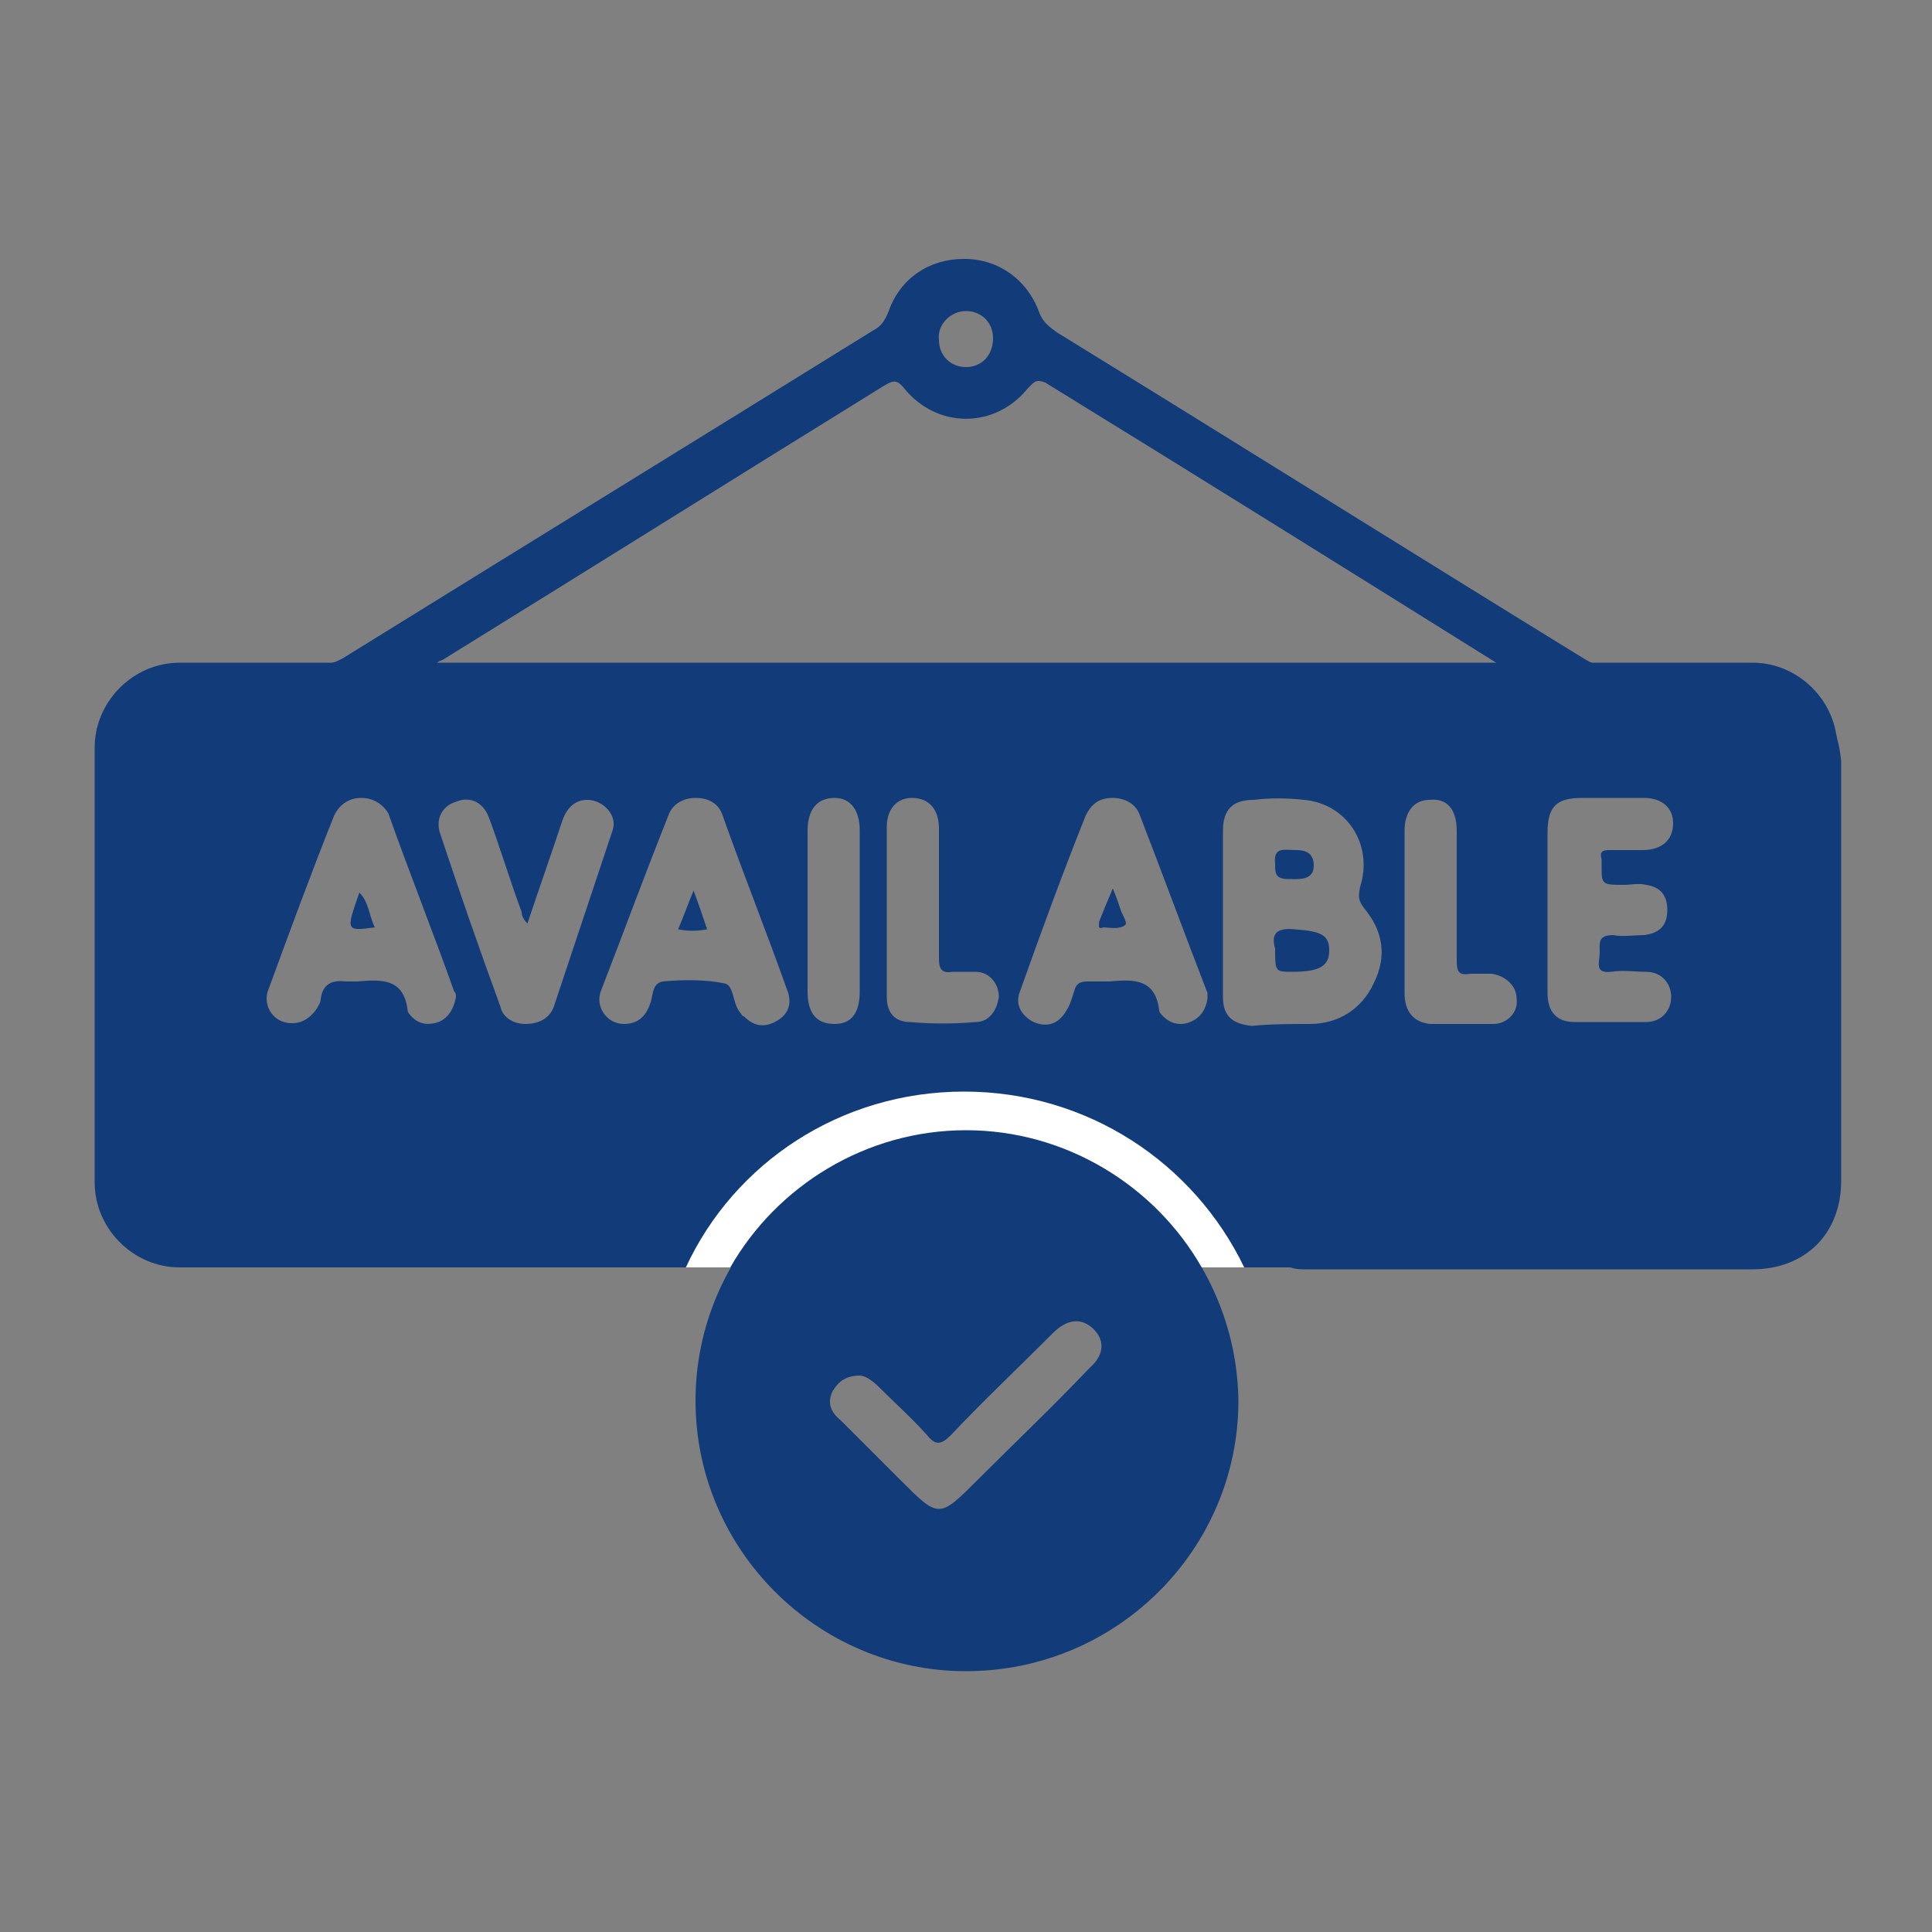
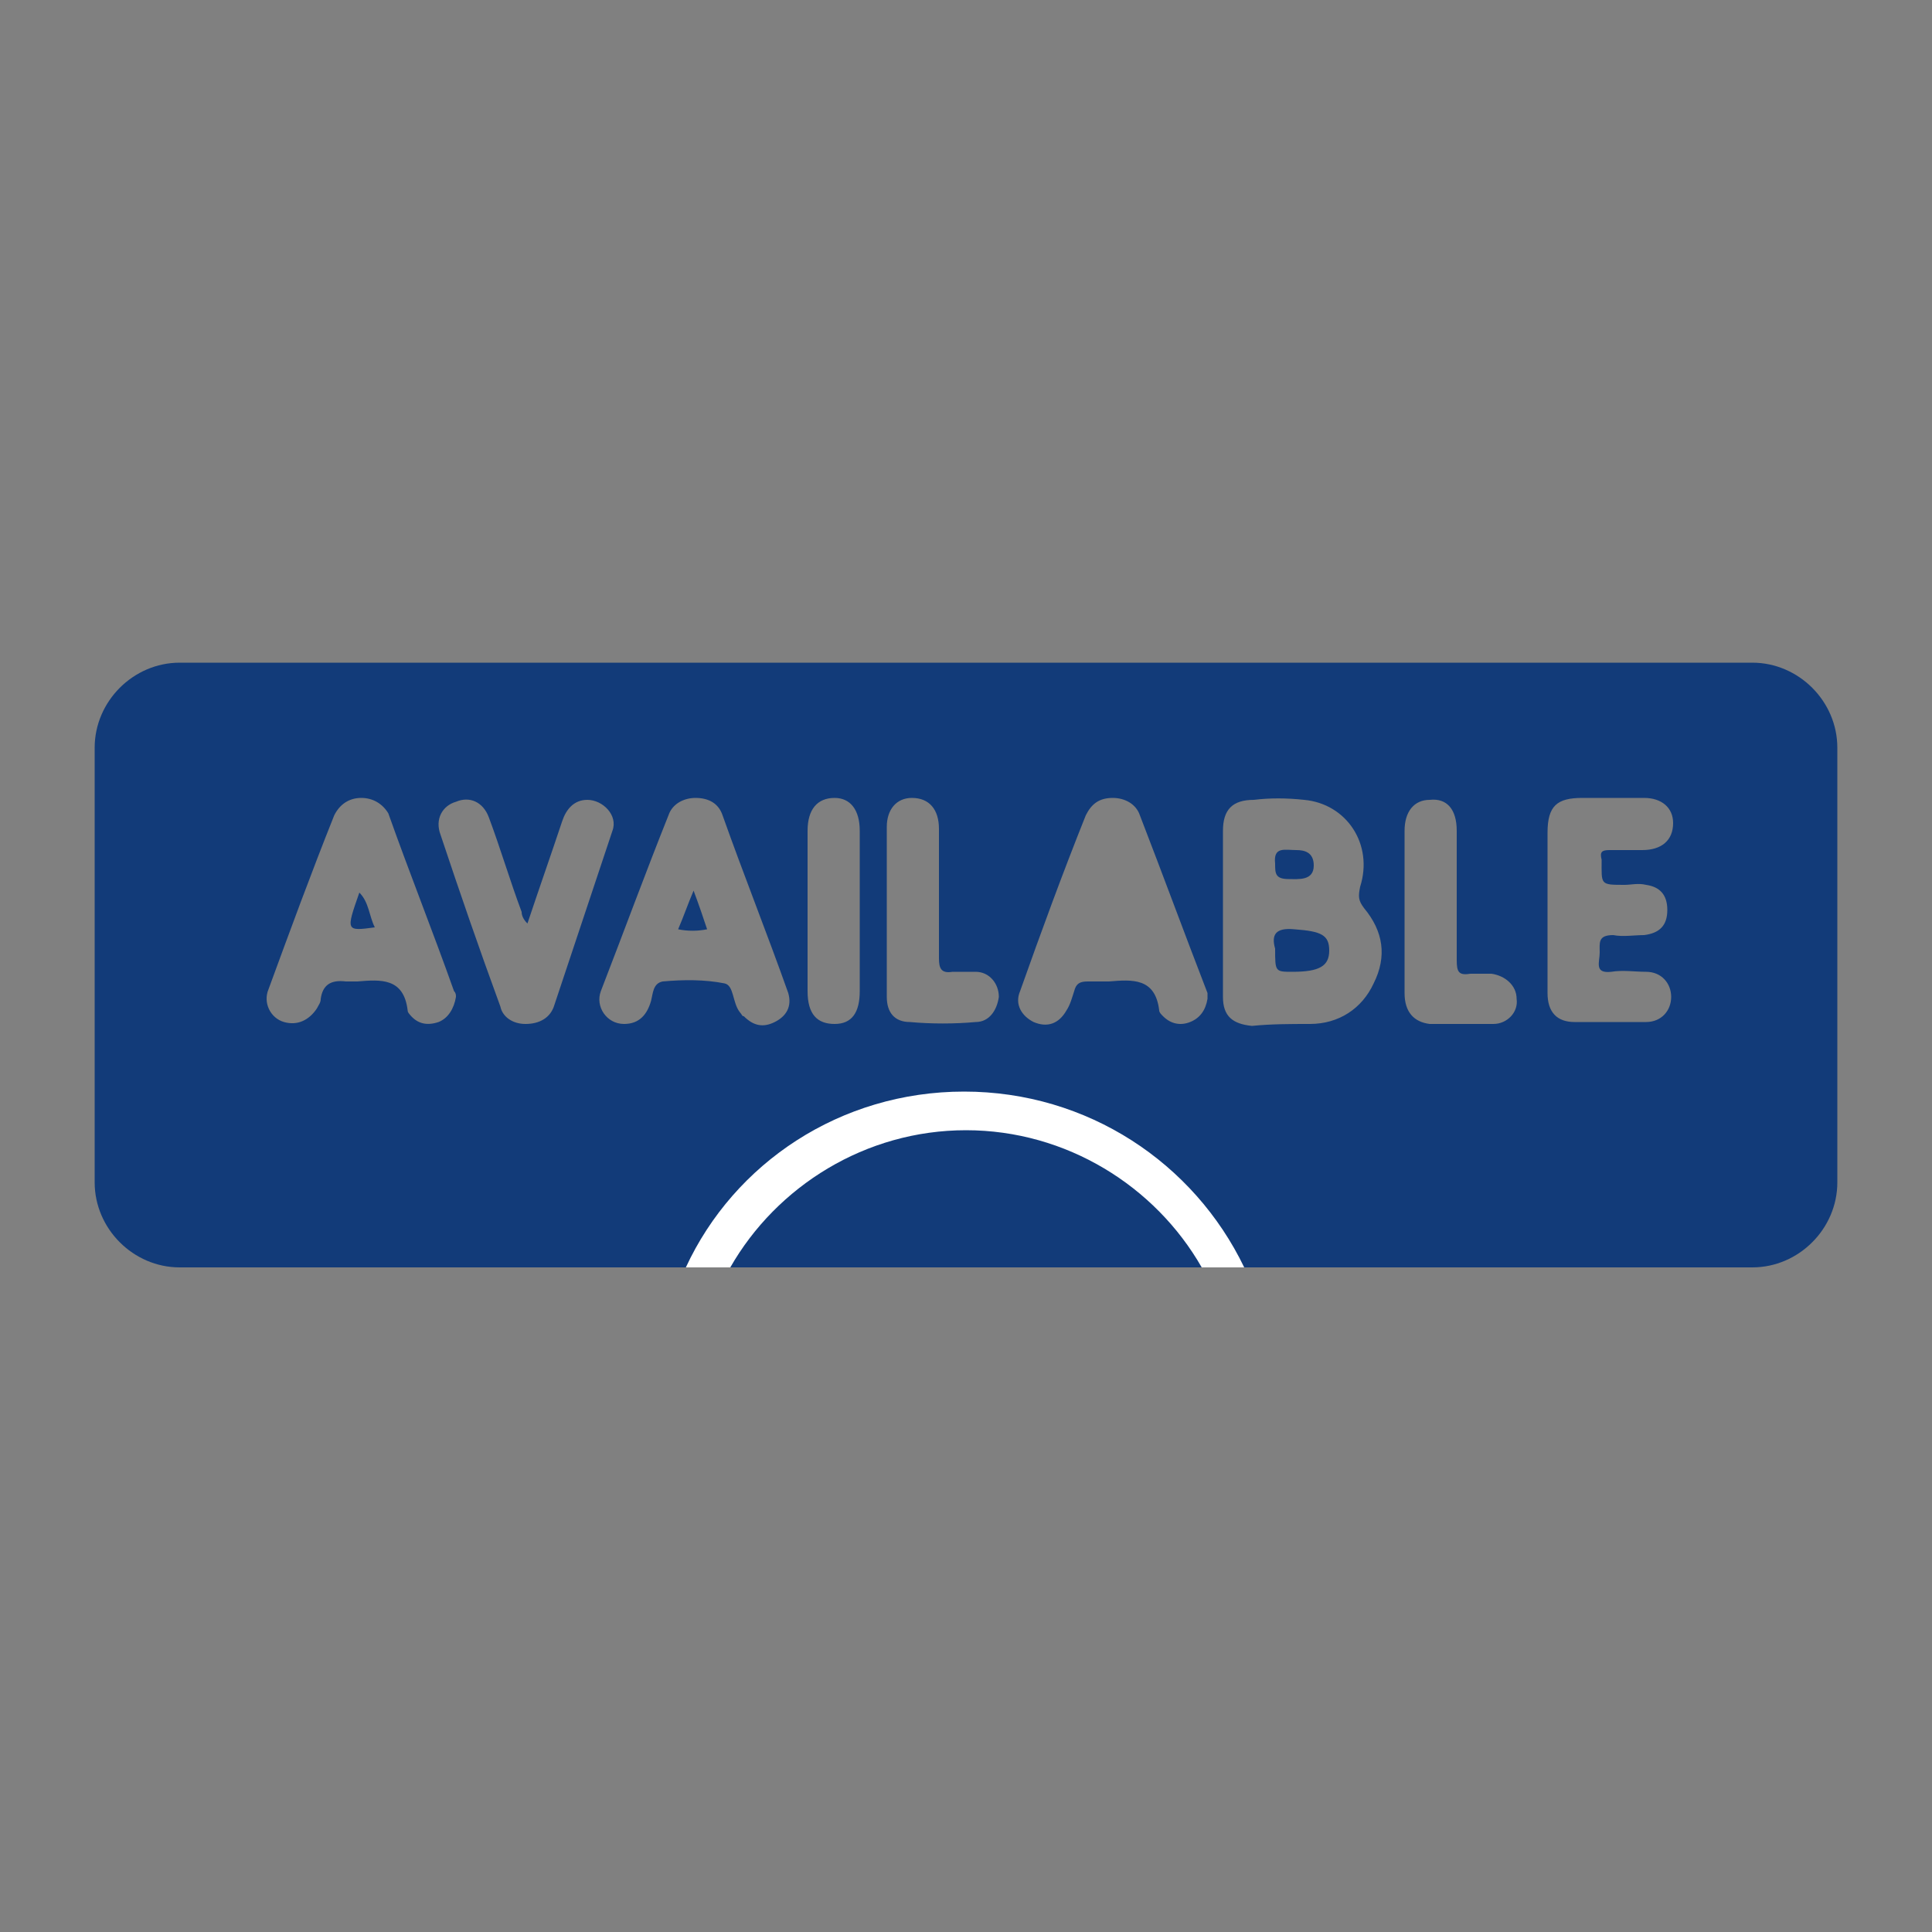
<svg xmlns="http://www.w3.org/2000/svg" x="0px" y="0px" viewBox="0 0 100 100" style="enable-background:new 0 0 100 100;" xml:space="preserve">
  <rect x="0" y="0" width="100" height="100" fill="#808080" stroke="none" />
  <style type="text/css">	.st0{fill:#123B79;}	.st1{fill:none;}	.st2{fill:#FFFFFF;}</style>
  <g id="Layer_1">
    <g>
-       <path class="st0" d="M57.6,46c-0.3,0.7-0.5,1.2-0.7,1.7c0,0.2-0.1,0.4,0.2,0.3c0.4,0,0.8,0.1,1.1-0.1c0.2-0.1-0.1-0.5-0.2-0.8    C57.9,46.8,57.8,46.5,57.6,46z" />
      <path class="st0" d="M66.7,45.5c0.5,0,1.3,0.1,1.3-0.7c0-0.7-0.5-0.8-0.9-0.8c-0.6,0-1.2-0.2-1.1,0.7C66,45.2,66,45.5,66.7,45.5z" />
      <path class="st0" d="M19.4,48c-0.3-0.6-0.3-1.3-0.8-1.8C17.9,48.2,17.9,48.2,19.4,48z" />
      <path class="st0" d="M67,48.1c-1-0.1-1.2,0.3-1,1c0,1.2,0,1.2,0.9,1.2c1.4,0,1.9-0.3,1.9-1.1S68.4,48.2,67,48.1z" />
      <path class="st0" d="M35.1,48.1c0.5,0.1,1,0.1,1.5,0c-0.2-0.6-0.4-1.2-0.7-2C35.6,46.8,35.4,47.4,35.1,48.1z" />
      <path class="st0" d="M90.7,34.3H9.3c-2.4,0-4.4,2-4.4,4.4v22.5c0,2.4,2,4.4,4.4,4.4h81.4c2.4,0,4.4-2,4.4-4.4V38.7    C95.1,36.3,93.1,34.3,90.7,34.3z M22.7,52.9c-0.6,0.2-1.1,0.1-1.5-0.4c0,0-0.1-0.1-0.1-0.2c-0.2-1.7-1.4-1.6-2.6-1.5    c-0.2,0-0.4,0-0.6,0c-0.8-0.1-1.2,0.2-1.3,0.9c0,0.2-0.1,0.3-0.2,0.5c-0.4,0.6-1,0.9-1.7,0.7c-0.7-0.2-1.1-1-0.8-1.7    c1.1-3,2.2-6,3.4-9c0.3-0.6,0.8-0.9,1.4-0.9c0.6,0,1.1,0.3,1.4,0.8c1.1,3.1,2.3,6.1,3.4,9.2c0.1,0.1,0.1,0.2,0.1,0.3    C23.5,52.2,23.2,52.7,22.7,52.9z M27.2,53c-0.7,0-1.2-0.4-1.3-0.9c-1.1-3-2.1-5.9-3.1-8.9c-0.3-0.8,0.1-1.5,0.8-1.7    c0.7-0.3,1.4,0,1.7,0.8c0.6,1.6,1.1,3.3,1.7,4.9c0,0.2,0.1,0.4,0.3,0.6c0.6-1.8,1.2-3.5,1.8-5.3c0.2-0.6,0.6-1.1,1.3-1.1    c0.8,0,1.6,0.8,1.3,1.6c-1,3-2,6-3,9C28.5,52.7,27.9,53,27.2,53z M40.1,52.9c-0.6,0.3-1.1,0.2-1.6-0.3c-0.1,0-0.1-0.1-0.2-0.2    c-0.4-0.5-0.3-1.4-0.8-1.5c-1-0.2-2.1-0.2-3.2-0.1c-0.5,0.1-0.5,0.6-0.6,1c-0.2,0.7-0.6,1.2-1.4,1.2c-0.9,0-1.5-0.9-1.2-1.7    c1.2-3.1,2.3-6.1,3.5-9.1c0.2-0.6,0.8-0.9,1.4-0.9c0.7,0,1.2,0.3,1.4,0.9c1.1,3.1,2.3,6.1,3.4,9.2C41,52.1,40.7,52.6,40.1,52.9z     M44.5,47.2c0,1.3,0,2.7,0,4.1c0,1.1-0.4,1.7-1.3,1.7c-0.9,0-1.4-0.5-1.4-1.7c0-2.8,0-5.5,0-8.3c0-1.1,0.5-1.7,1.4-1.7    c0.8,0,1.3,0.6,1.3,1.7C44.5,44.4,44.5,45.8,44.5,47.2z M50.5,52.9c-1.1,0.1-2.3,0.1-3.4,0c-0.8,0-1.2-0.5-1.2-1.3    c0-1.5,0-3,0-4.5c0-1.4,0-2.9,0-4.3c0-0.9,0.5-1.5,1.3-1.5c0.9,0,1.4,0.6,1.4,1.6c0,2.2,0,4.5,0,6.7c0,0.5,0.1,0.8,0.7,0.7    c0.4,0,0.8,0,1.2,0c0.7,0,1.2,0.6,1.2,1.3C51.6,52.3,51.2,52.9,50.5,52.9z M62.5,51.7c-0.1,0.6-0.4,1-0.9,1.2    c-0.5,0.2-1,0.1-1.4-0.3c-0.1-0.1-0.2-0.2-0.2-0.3c-0.2-1.7-1.4-1.6-2.6-1.5c-0.4,0-0.7,0-1.1,0c-0.4,0-0.6,0.1-0.7,0.5    c-0.1,0.3-0.2,0.7-0.4,1c-0.4,0.7-1,0.9-1.7,0.6c-0.6-0.3-1-0.9-0.7-1.6c1.1-3.1,2.2-6.1,3.4-9.1c0.3-0.6,0.7-0.9,1.4-0.9    c0.6,0,1.2,0.3,1.4,0.9c1.2,3.1,2.3,6.1,3.5,9.2C62.5,51.5,62.5,51.6,62.5,51.7z M71.1,50.9c-0.6,1.3-1.8,2.1-3.3,2.1    c-1,0-2,0-3,0.1c-1-0.1-1.5-0.5-1.5-1.5c0-1.5,0-2.9,0-4.4c0-1.4,0-2.8,0-4.2c0-1.1,0.5-1.6,1.6-1.6c0.8-0.1,1.7-0.1,2.6,0    c2.2,0.2,3.6,2.3,2.9,4.5c-0.1,0.5-0.1,0.7,0.2,1.1C71.6,48.2,71.8,49.5,71.1,50.9z M77.3,53c-1.1,0-2.2,0-3.3,0    c-0.8-0.1-1.3-0.6-1.3-1.6c0-1.4,0-2.8,0-4.2c0-1.4,0-2.8,0-4.2c0-1,0.5-1.6,1.3-1.6c0.9-0.1,1.4,0.5,1.4,1.6c0,2.2,0,4.5,0,6.7    c0,0.6,0.1,0.8,0.7,0.7c0.3,0,0.7,0,1.1,0c0.7,0.1,1.3,0.6,1.3,1.3C78.6,52.4,78,53,77.3,53z M82.9,44.5c0,1.3-0.1,1.3,1.2,1.3    c0.3,0,0.7-0.1,1.1,0c0.7,0.1,1.1,0.5,1.1,1.3c0,0.8-0.4,1.2-1.2,1.3c-0.5,0-1.1,0.1-1.6,0c-0.8,0-0.7,0.4-0.7,0.9s-0.3,1.1,0.6,1    c0.6-0.1,1.2,0,1.8,0c0.8,0,1.3,0.6,1.3,1.3c0,0.7-0.5,1.3-1.3,1.3c-1.2,0-2.5,0-3.7,0c-0.9,0-1.4-0.5-1.4-1.5c0-1.4,0-2.9,0-4.3    c0-1.4,0-2.7,0-4c0-1.4,0.5-1.8,1.8-1.8c1.1,0,2.1,0,3.2,0c0.9,0,1.5,0.5,1.5,1.3c0,0.9-0.6,1.4-1.6,1.4c-0.6,0-1.1,0-1.7,0    C82.9,44,82.8,44.1,82.9,44.5z" />
-       <path class="st0" d="M58.2,47.9c-0.3,0.2-0.7,0.1-1.1,0.1c-0.3,0.1-0.2-0.1-0.2-0.3c0.2-0.5,0.4-1,0.7-1.7    c0.2,0.5,0.3,0.8,0.4,1.1C58.1,47.4,58.4,47.8,58.2,47.9z" />
    </g>
    <g>
-       <path class="st0" d="M90.4,34.6c-2.3,0-4.5,0-6.8,0c-0.6,0-1.1-0.2-1.6-0.5c-9.1-5.6-18.2-11.3-27.3-16.9c-0.4-0.3-0.7-0.5-0.9-1    c-0.6-1.7-2.1-2.8-3.9-2.8c-1.8,0-3.3,1-3.9,2.7c-0.2,0.5-0.4,0.8-0.8,1c-9.2,5.7-18.3,11.3-27.5,17c-0.4,0.2-0.7,0.3-1.1,0.3    c-2.4,0-4.8,0-7.2,0c-2,0-3.5,1.1-4.2,3c0,0.1,0,0.3-0.2,0.3C5,46,5,54,5,62.1c1,2.6,2.9,3.4,5.6,3.4c7.4-0.1,14.7,0,22.1,0    c1.2,0,1.8-0.5,1.8-1.3c0-0.9-0.6-1.3-1.8-1.3c-0.2,0-0.4,0-0.5,0c-7.4,0-14.8,0-22.2,0c-1.7,0-2.2-0.5-2.2-2.3c0-7,0-13.9,0-20.9    c0-1.8,0.5-2.3,2.4-2.3c26.7,0,53.4,0,80.1,0c1.8,0,2.3,0.5,2.3,2.3c0,6.9,0,13.9,0,20.8c0,1.9-0.5,2.4-2.4,2.4    c-7.4,0-14.9,0-22.3,0c-0.4,0-0.7,0-1,0.1c-0.6,0.1-0.9,0.5-1,1.1c-0.1,0.6,0.2,1.1,0.7,1.4c0.3,0.2,0.7,0.2,1,0.2    c7.7,0,15.4,0,23.1,0c2.7,0,4.6-1.8,4.6-4.6c0-7.2,0-14.5,0-21.7C95,36.4,93.2,34.6,90.4,34.6z M23,34.1    c7.6-4.7,15.1-9.4,22.7-14.1c0.5-0.3,0.7-0.4,1.1,0.1c1.7,2.1,4.7,2.1,6.4,0c0.3-0.3,0.4-0.5,0.9-0.3c7.8,4.8,15.5,9.6,23.5,14.6    c-18.5,0-36.7,0-55,0C22.6,34.2,22.9,34.2,23,34.1z M50,16.1c0.8,0,1.4,0.6,1.4,1.4c0,0.9-0.6,1.5-1.4,1.5c-0.8,0-1.4-0.6-1.4-1.4    C48.5,16.8,49.2,16.1,50,16.1z" />
      <g>
-         <path class="st0" d="M50,58.5c-7.7,0-14,6.3-14,14s6.3,14,14,14c7.8,0,14.1-6.3,14.1-14C64,64.8,57.7,58.5,50,58.5z M56.4,70.8     c-1.9,2-3.9,3.9-5.8,5.8c-2,2-2,2-4,0c-1-1-2.1-2.1-3.1-3.1c-0.5-0.4-0.7-0.9-0.4-1.5c0.3-0.5,0.7-0.8,1.4-0.8     c0.3,0,0.7,0.3,1,0.6c0.8,0.8,1.7,1.6,2.5,2.5c0.4,0.5,0.7,0.5,1.2,0c1.7-1.8,3.5-3.5,5.3-5.3c0.7-0.7,1.4-0.8,2-0.3     C57.2,69.3,57.2,70.1,56.4,70.8z" />
-       </g>
+         </g>
    </g>
  </g>
  <g id="Layer_2">
    <g>
      <path class="st1" d="M50,58.5c-5.2,0-9.8,2.9-12.2,7.1h24.4C59.8,61.4,55.2,58.5,50,58.5z" />
      <path class="st2" d="M50,58.5c5.2,0,9.8,2.9,12.2,7.1h2.2c-2.6-5.4-8.1-9.1-14.5-9.1c-6.4,0-11.9,3.7-14.4,9.1h2.3    C40.2,61.4,44.8,58.5,50,58.5z" />
    </g>
  </g>
</svg>